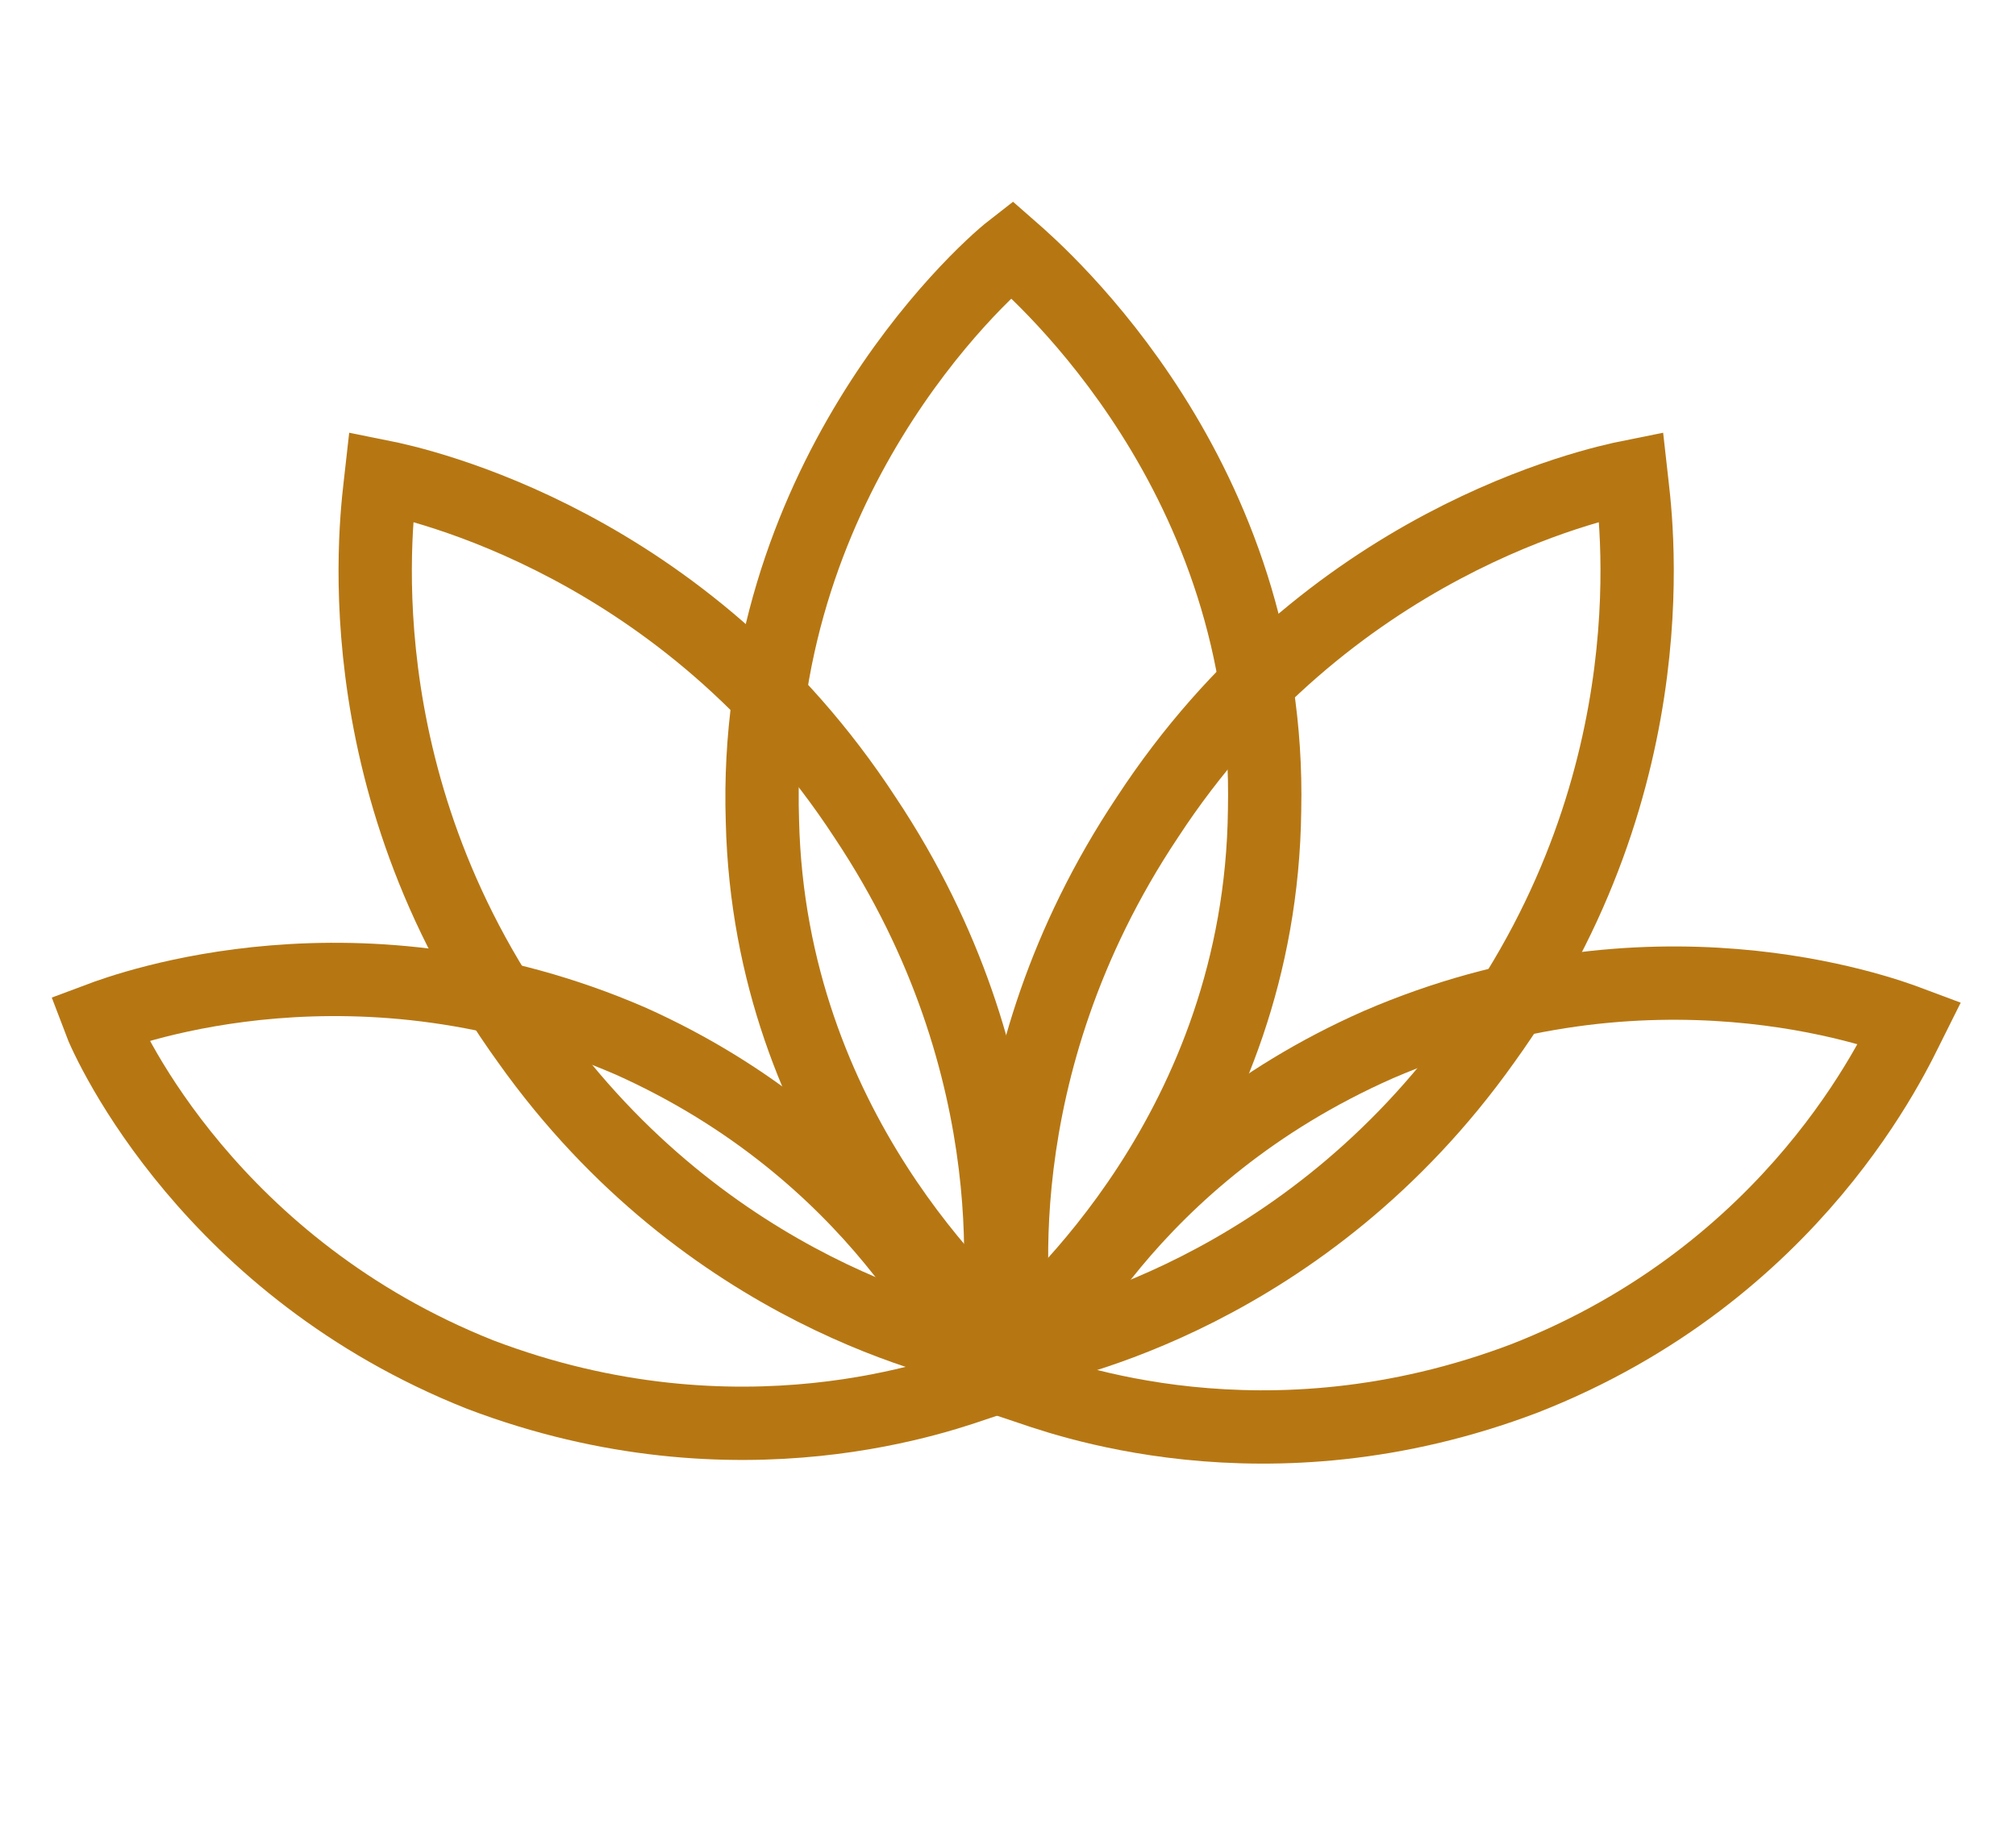
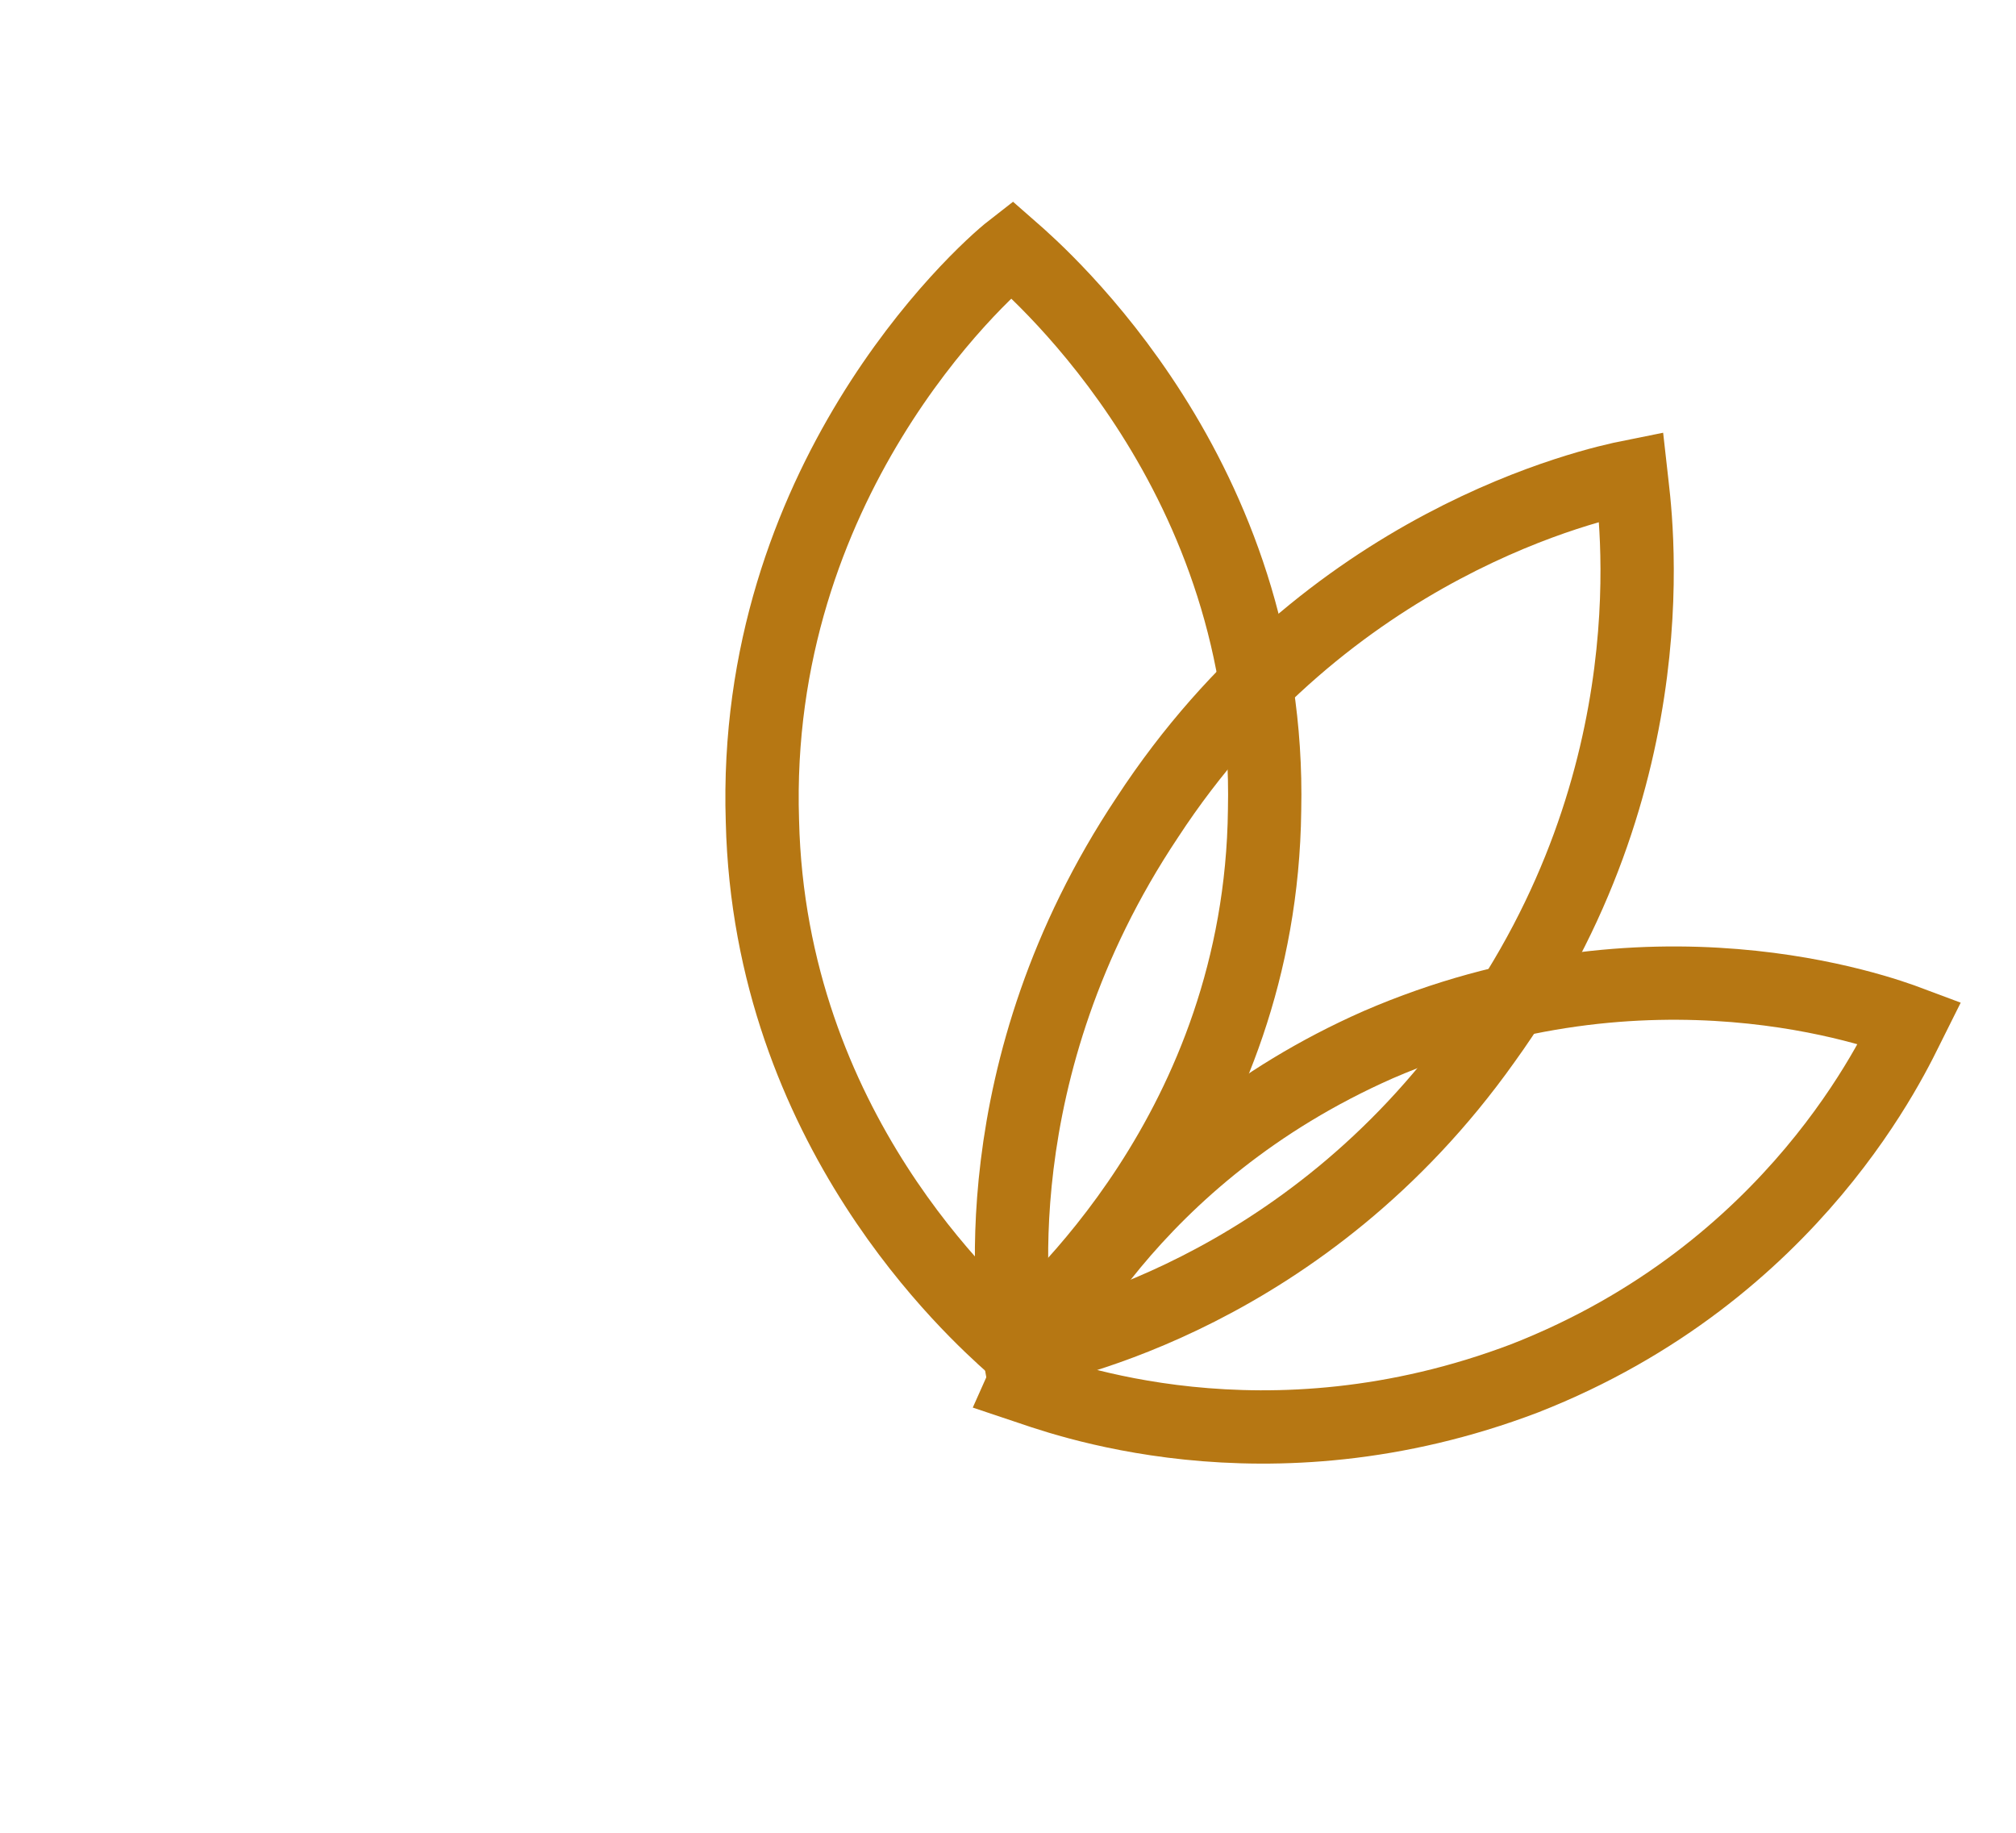
<svg xmlns="http://www.w3.org/2000/svg" version="1.1" id="Layer_1" x="0px" y="0px" viewBox="0 0 55 50" style="enable-background:new 0 0 55 50;" xml:space="preserve">
  <style type="text/css">
	.st0{fill:none;stroke:#B67713;stroke-width:2;stroke-miterlimit:10;}
</style>
  <g>
    <path class="st0" d="M27.6,36.7c0.9-0.8,6.8-5.9,6.9-14.6c0.2-9.1-6.1-14.6-6.9-15.3c-0.9,0.7-7.1,6.4-6.8,15.6   C21,30.8,26.6,35.8,27.6,36.7z" />
    <path class="st0" d="M27.8,36.9c1-0.2,7.8-1.6,12.7-8.5c5.2-7.2,4.1-14.5,4-15.4c-1,0.2-8.3,1.8-13.2,9.3   C26.7,29.2,27.6,35.8,27.8,36.9z" />
    <path class="st0" d="M27.9,37.8c0.9,0.3,6.6,2.5,13.7-0.2c7.4-2.9,10.1-8.9,10.5-9.7c-0.8-0.3-7.1-2.6-14.5,0.6   C30.8,31.5,28.3,36.9,27.9,37.8z" />
-     <path class="st0" d="M27.1,36.9c-1-0.2-7.8-1.6-12.7-8.5c-5.2-7.2-4.1-14.5-4-15.4c1,0.2,8.3,1.8,13.2,9.3   C28.2,29.2,27.3,35.8,27.1,36.9z" />
-     <path class="st0" d="M26.8,37.7c-0.9,0.3-6.6,2.5-13.7-0.2C5.8,34.6,3,28.6,2.7,27.8c0.8-0.3,7.1-2.6,14.5,0.6   C23.9,31.4,26.4,36.8,26.8,37.7z" />
  </g>
</svg>